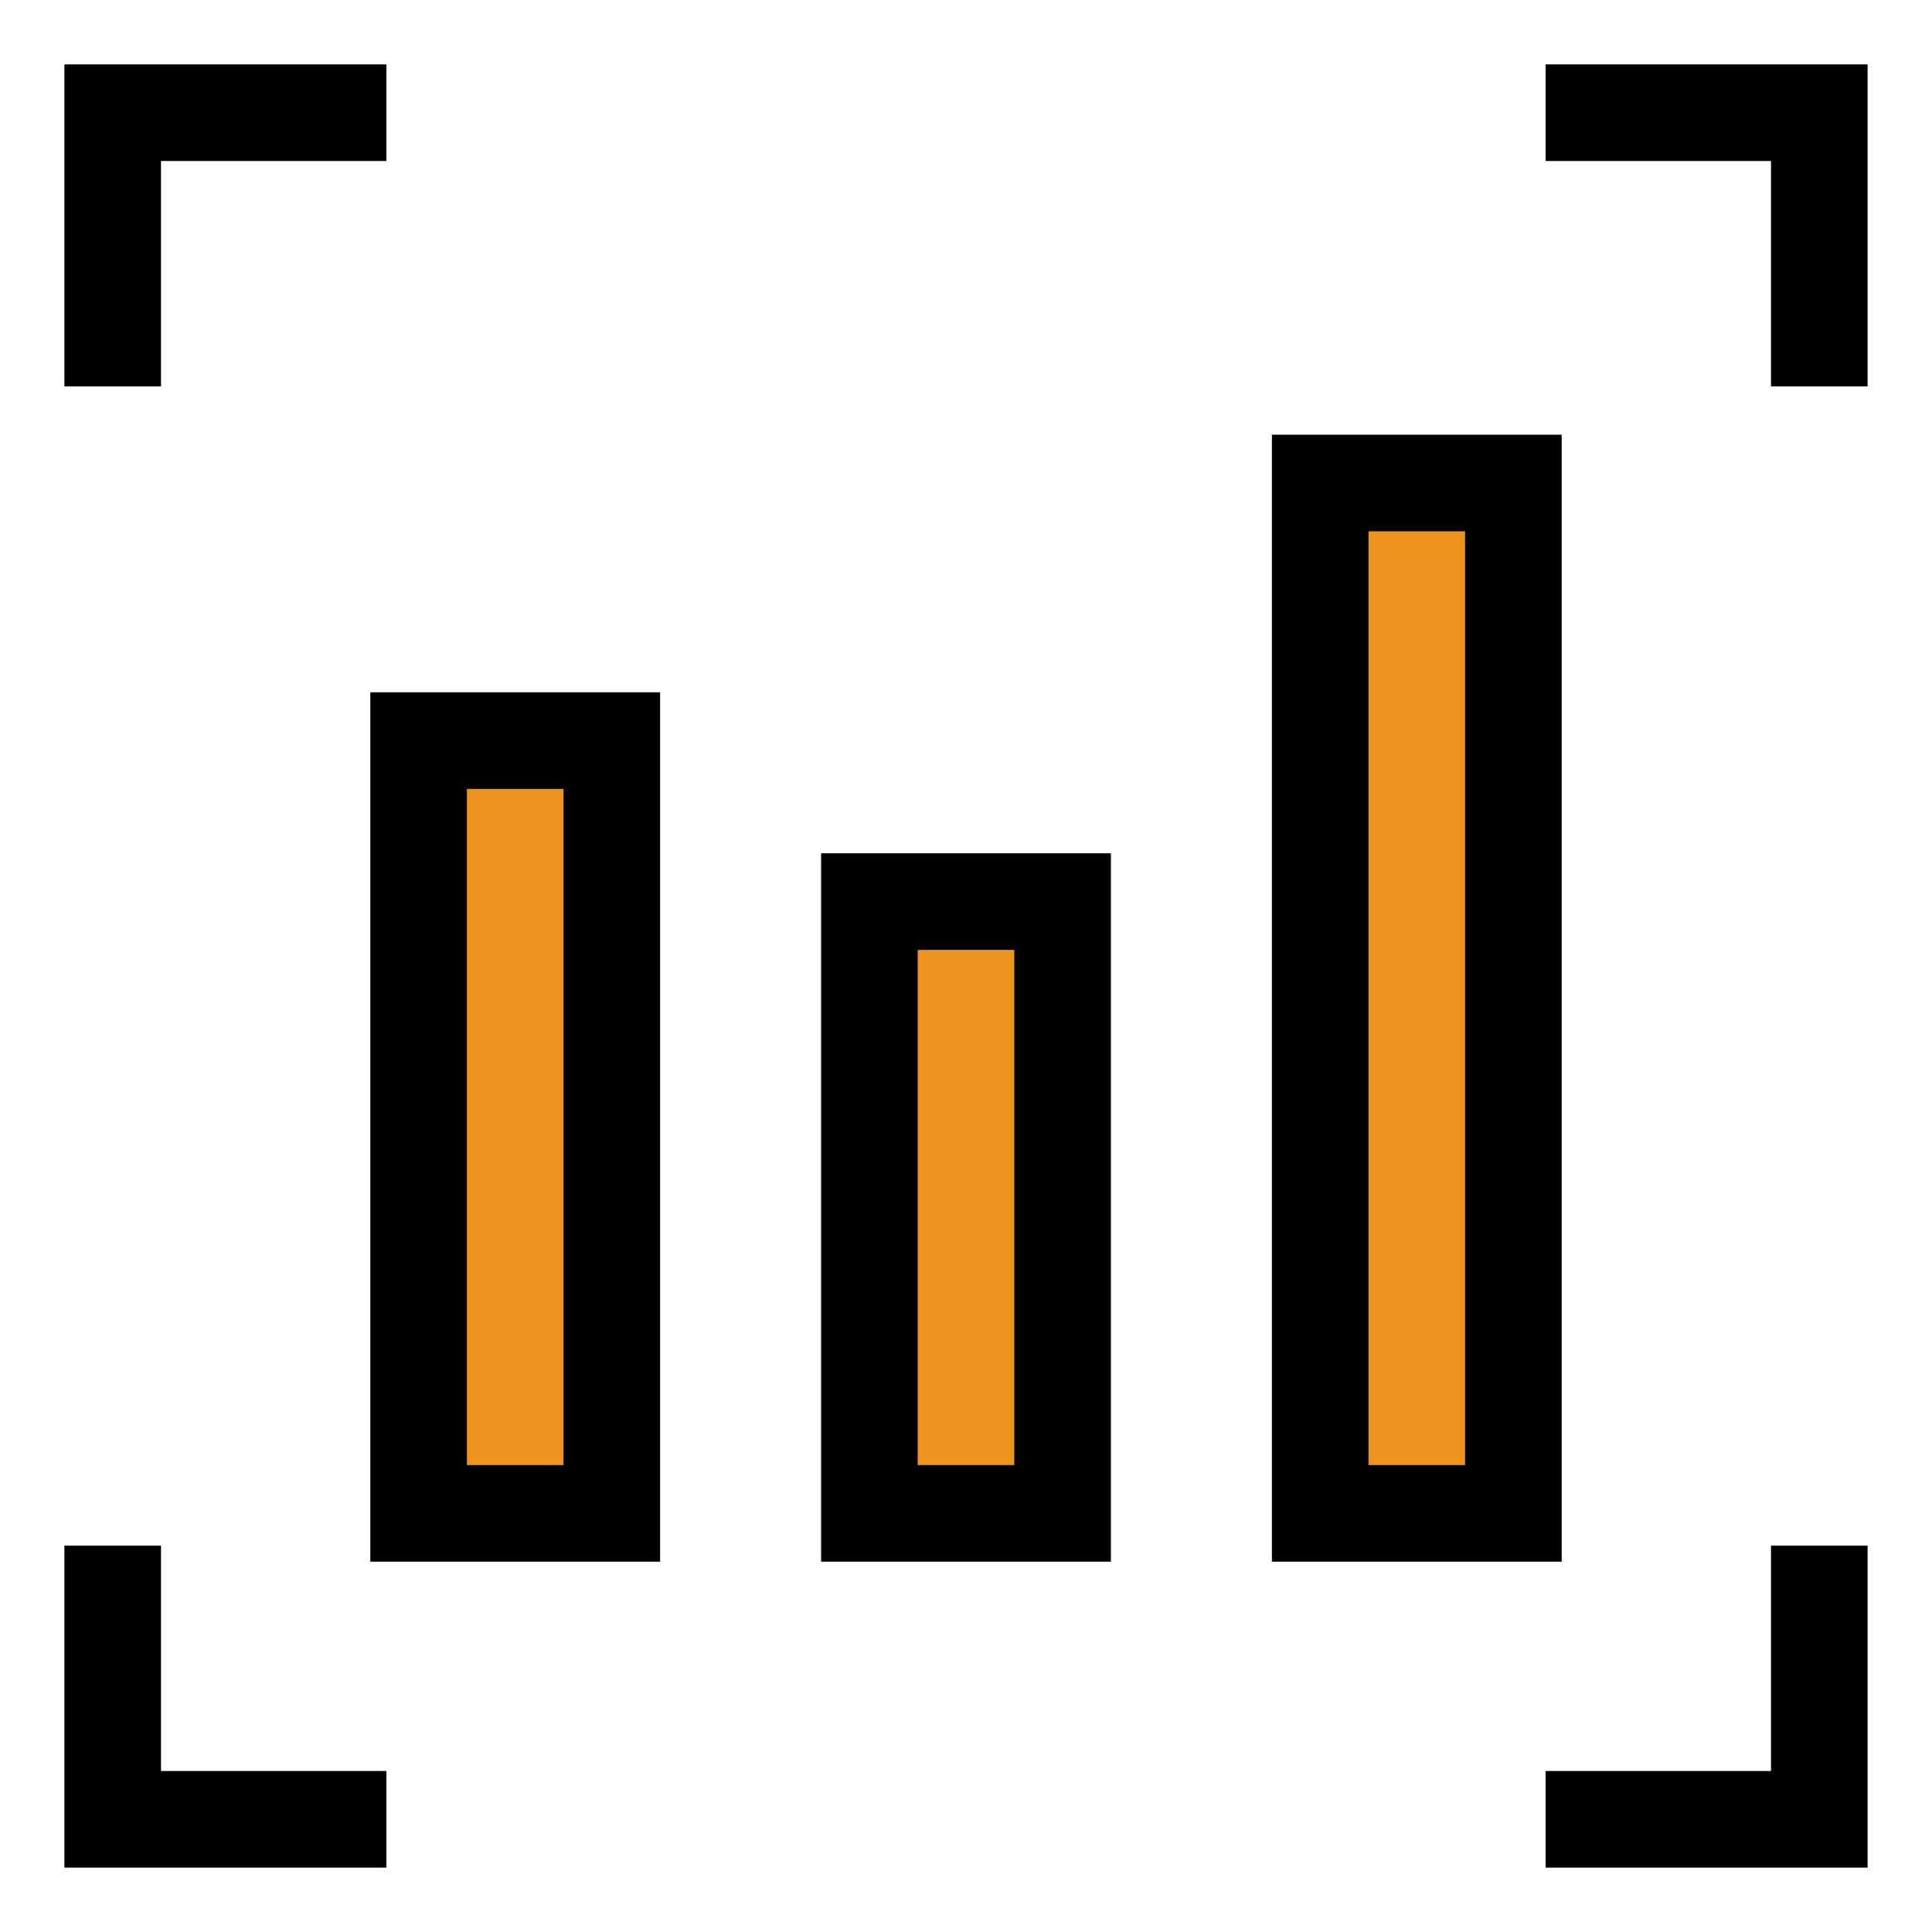
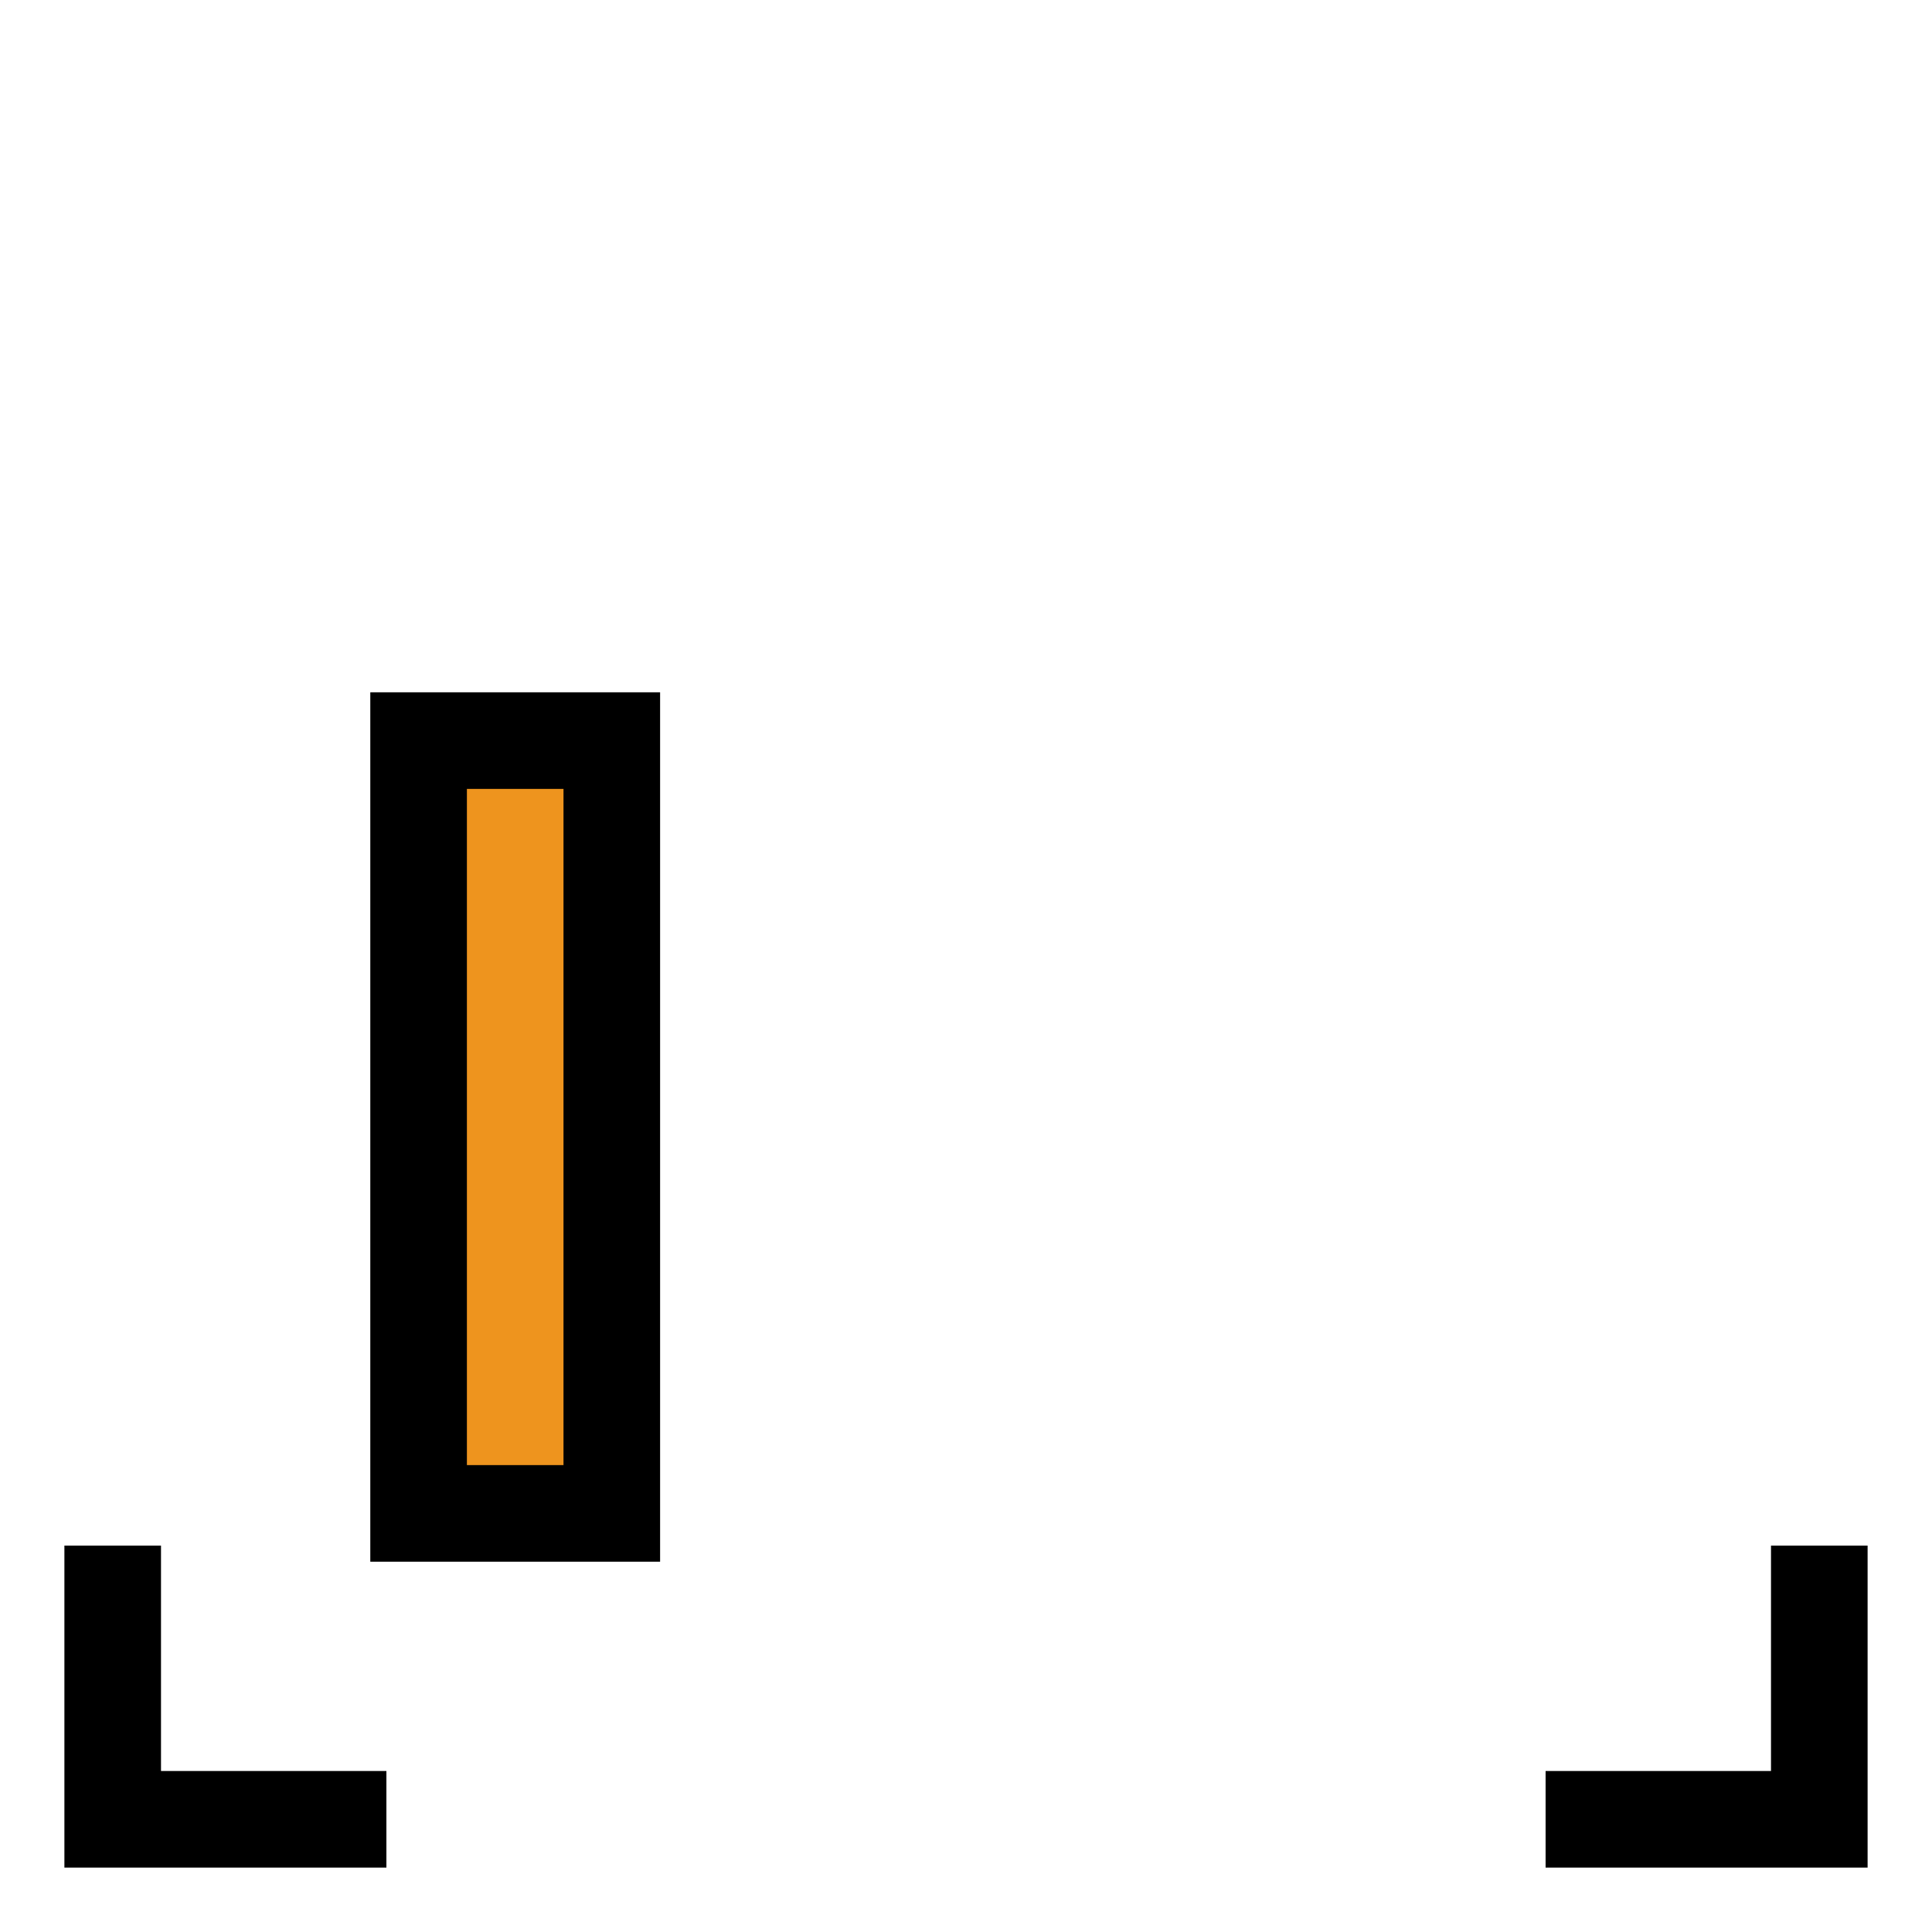
<svg xmlns="http://www.w3.org/2000/svg" width="60px" height="60px" viewBox="0 0 60 60" version="1.1">
  <title>工业制造业产品营销指南icon</title>
  <g id="工业制造业产品营销指南icon" stroke="none" stroke-width="1" fill="none" fill-rule="evenodd">
    <g id="编组">
      <polygon id="矩形" stroke="#000000" stroke-width="3" fill="#EE941E" points="13 23 19 23 19 47 13 47" />
-       <path d="M12,2 L12,5 L5,5 L5,12 L2,12 L2,2 L12,2 Z" id="形状结合" fill="#000000" />
-       <path d="M58,2 L58,5 L51,5 L51,12 L48,12 L48,2 L58,2 Z" id="形状结合" fill="#000000" transform="translate(53, 7) scale(-1, 1) translate(-53, -7) " />
      <path d="M58,48 L58,51 L51,51 L51,58 L48,58 L48,48 L58,48 Z" id="形状结合" fill="#000000" transform="translate(53, 53) scale(-1, -1) translate(-53, -53) " />
      <path d="M12,48 L12,51 L5,51 L5,58 L2,58 L2,48 L12,48 Z" id="形状结合" fill="#000000" transform="translate(7, 53) scale(1, -1) translate(-7, -53) " />
-       <polygon id="矩形" stroke="#000000" stroke-width="3" fill="#EE941E" points="27 28 33 28 33 47 27 47" />
-       <polygon id="矩形" stroke="#000000" stroke-width="3" fill="#EE941E" points="41 15 47 15 47 47 41 47" />
    </g>
  </g>
</svg>